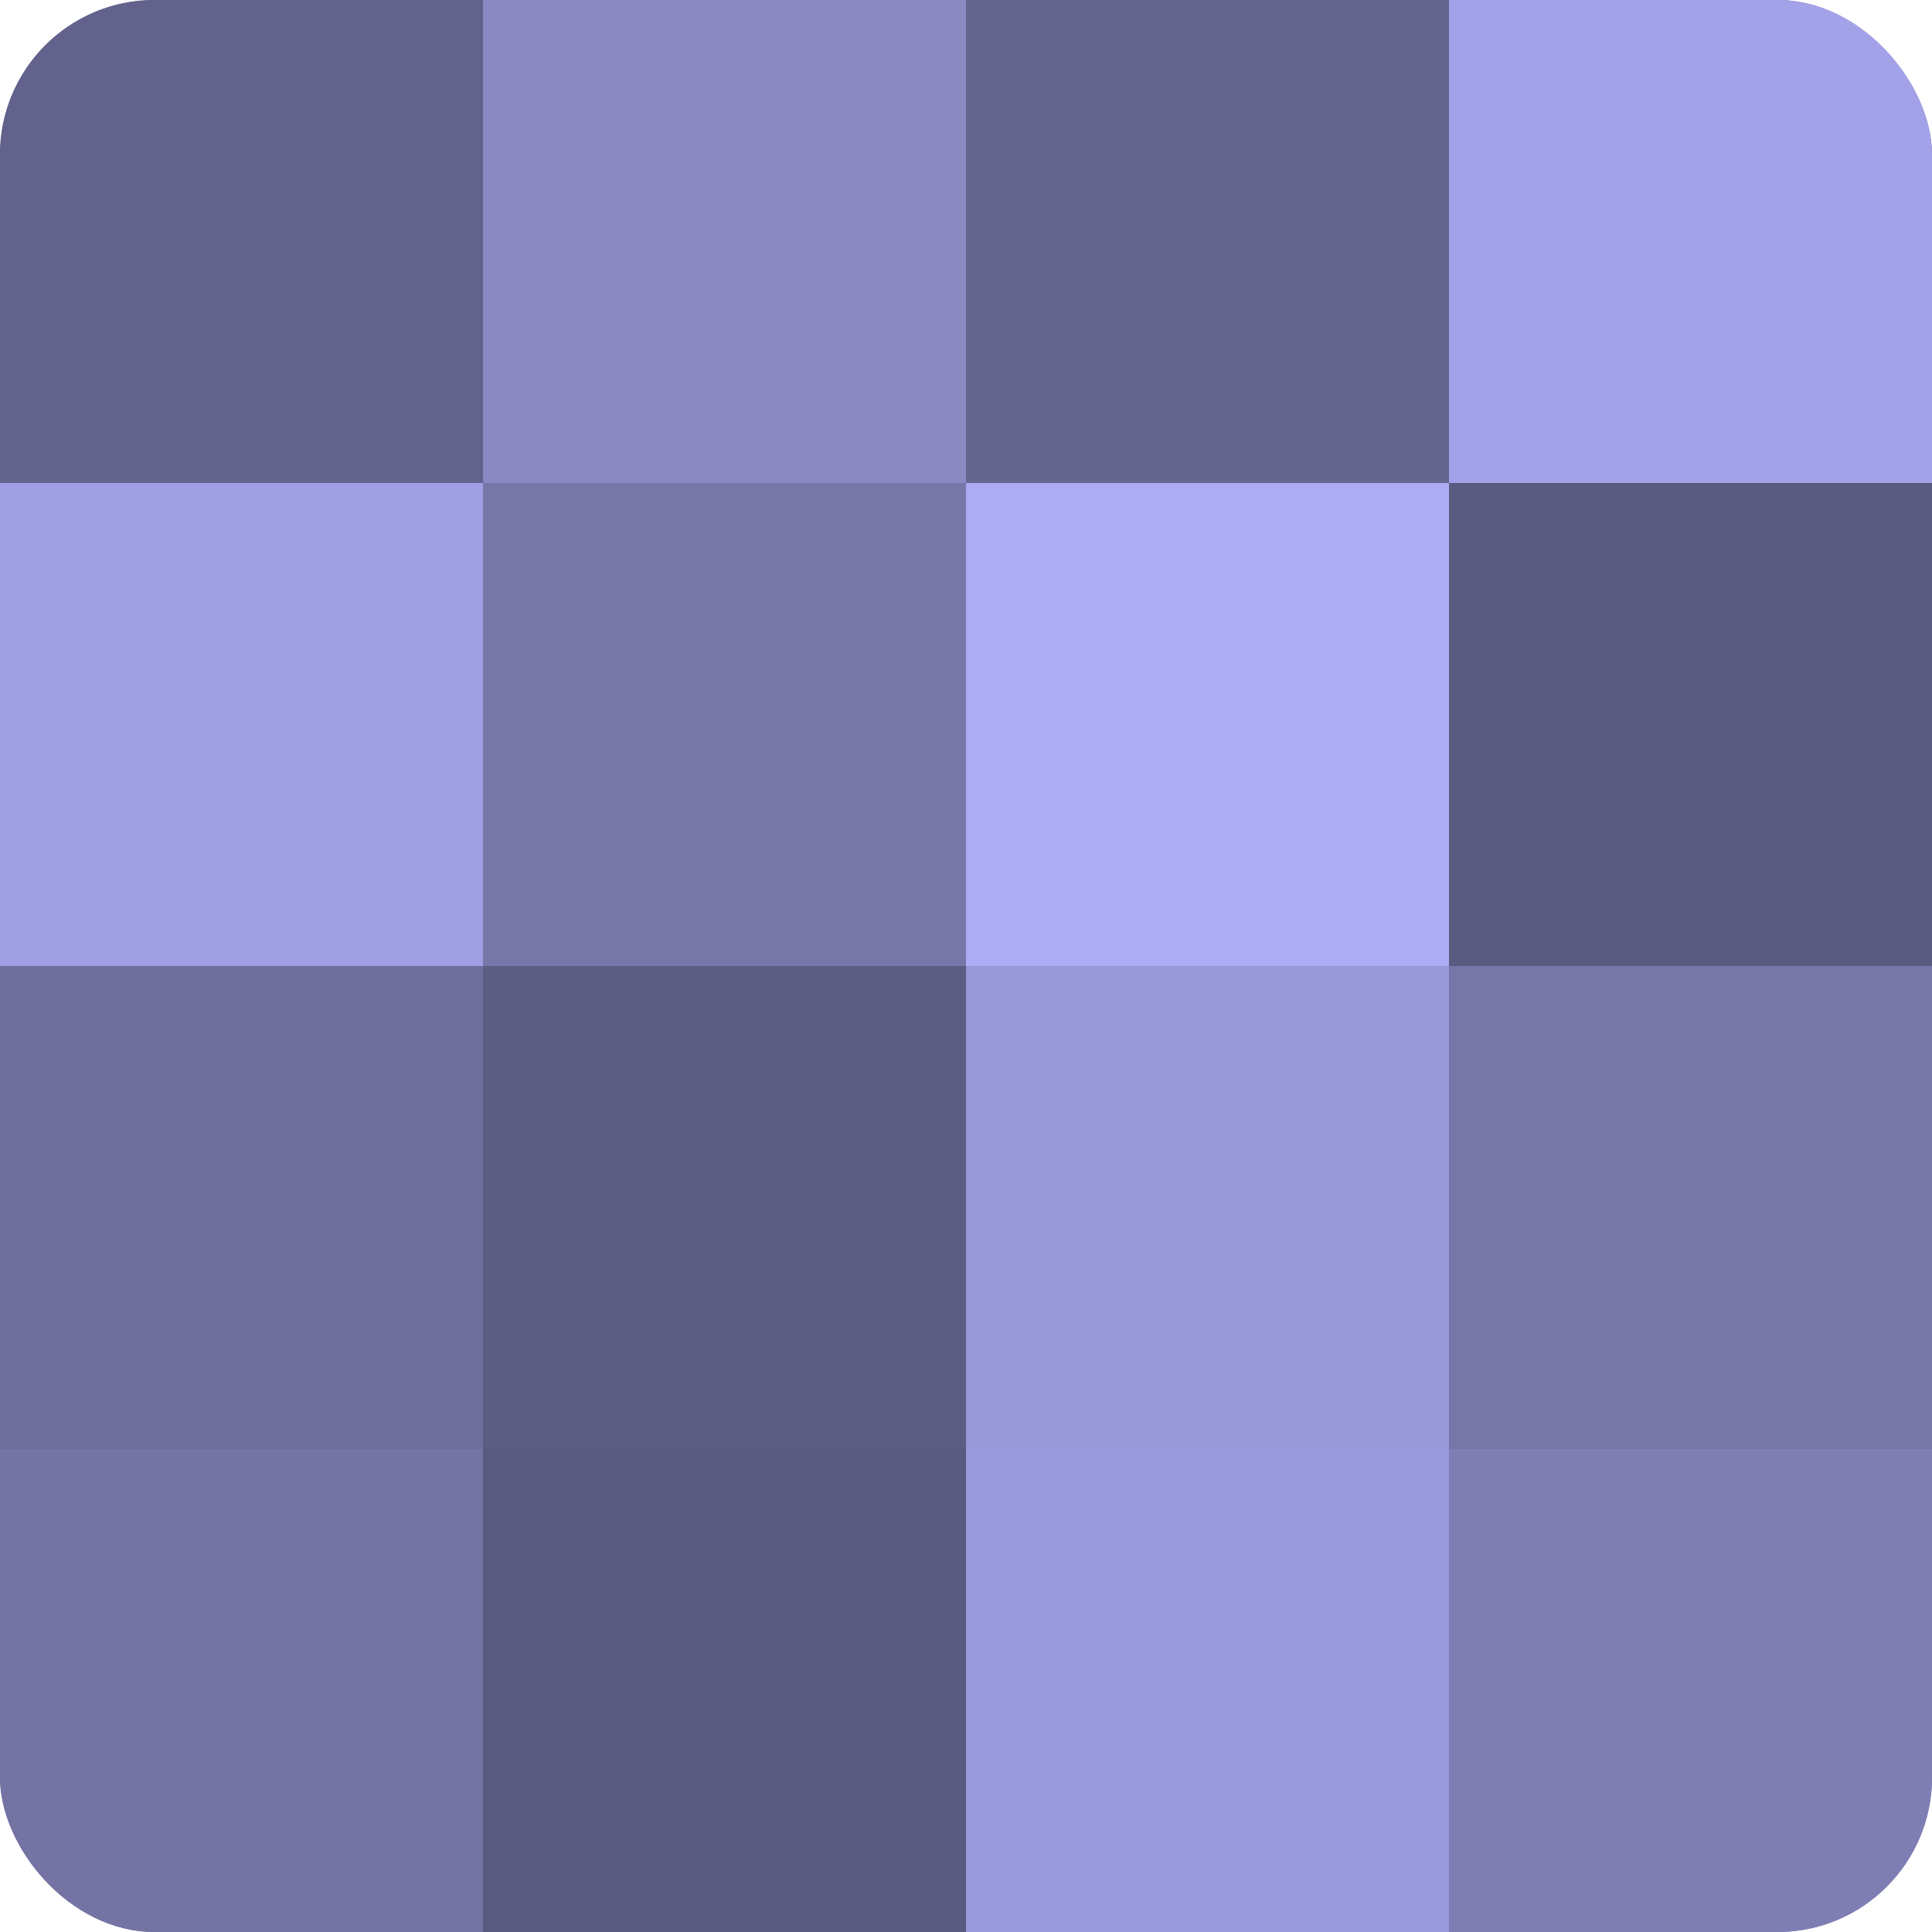
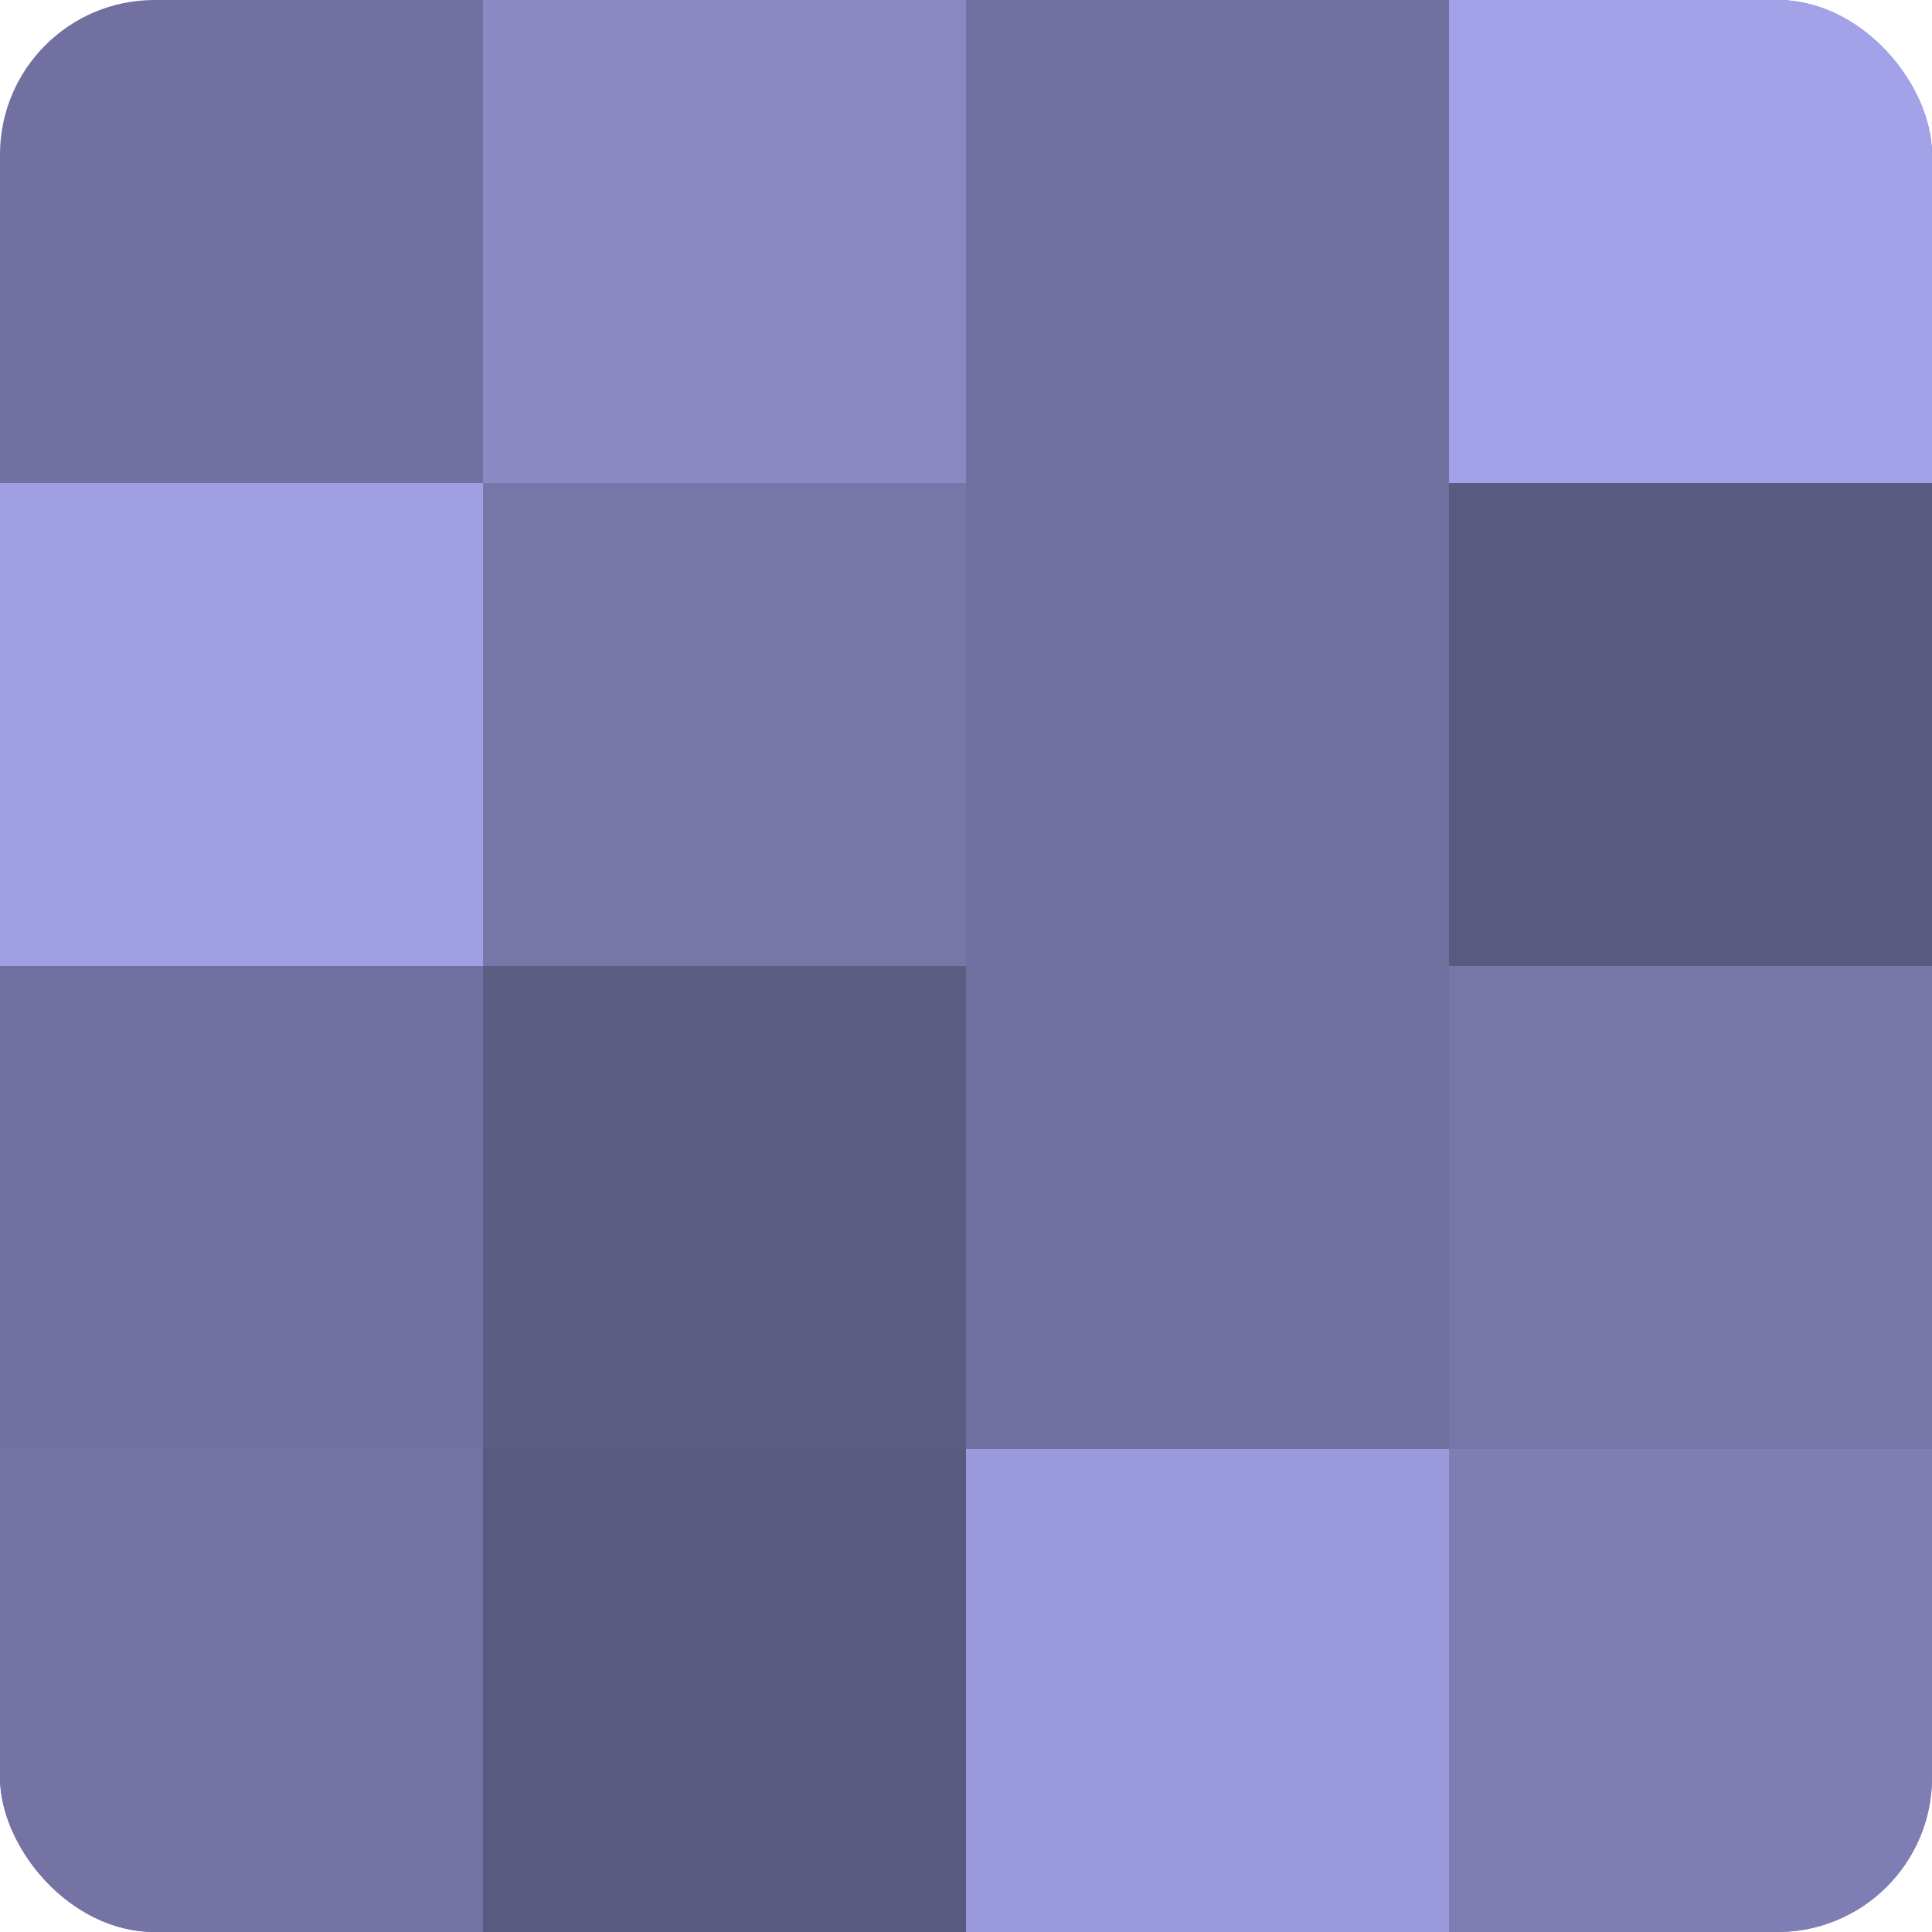
<svg xmlns="http://www.w3.org/2000/svg" width="60" height="60" viewBox="0 0 100 100" preserveAspectRatio="xMidYMid meet">
  <defs>
    <clipPath id="c" width="100" height="100">
      <rect width="100" height="100" rx="8" ry="8" />
    </clipPath>
  </defs>
  <g clip-path="url(#c)">
    <rect width="100" height="100" fill="#7170a0" />
-     <rect width="25" height="25" fill="#63628c" />
    <rect y="25" width="25" height="25" fill="#a19fe4" />
-     <rect y="50" width="25" height="25" fill="#6e6d9c" />
    <rect y="75" width="25" height="25" fill="#7473a4" />
    <rect x="25" width="25" height="25" fill="#8a89c4" />
    <rect x="25" y="25" width="25" height="25" fill="#7676a8" />
    <rect x="25" y="50" width="25" height="25" fill="#5d5d84" />
    <rect x="25" y="75" width="25" height="25" fill="#5a5a80" />
-     <rect x="50" width="25" height="25" fill="#666590" />
-     <rect x="50" y="25" width="25" height="25" fill="#acabf4" />
-     <rect x="50" y="50" width="25" height="25" fill="#9897d8" />
    <rect x="50" y="75" width="25" height="25" fill="#9b9adc" />
    <rect x="75" width="25" height="25" fill="#a3a2e8" />
    <rect x="75" y="25" width="25" height="25" fill="#5a5a80" />
    <rect x="75" y="50" width="25" height="25" fill="#7676a8" />
    <rect x="75" y="75" width="25" height="25" fill="#7f7eb4" />
  </g>
</svg>